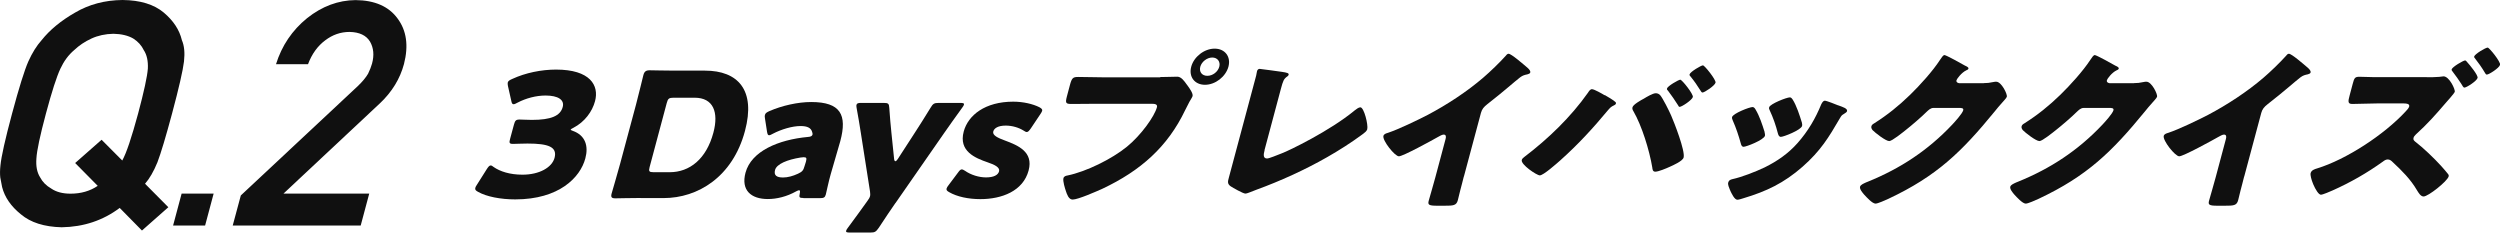
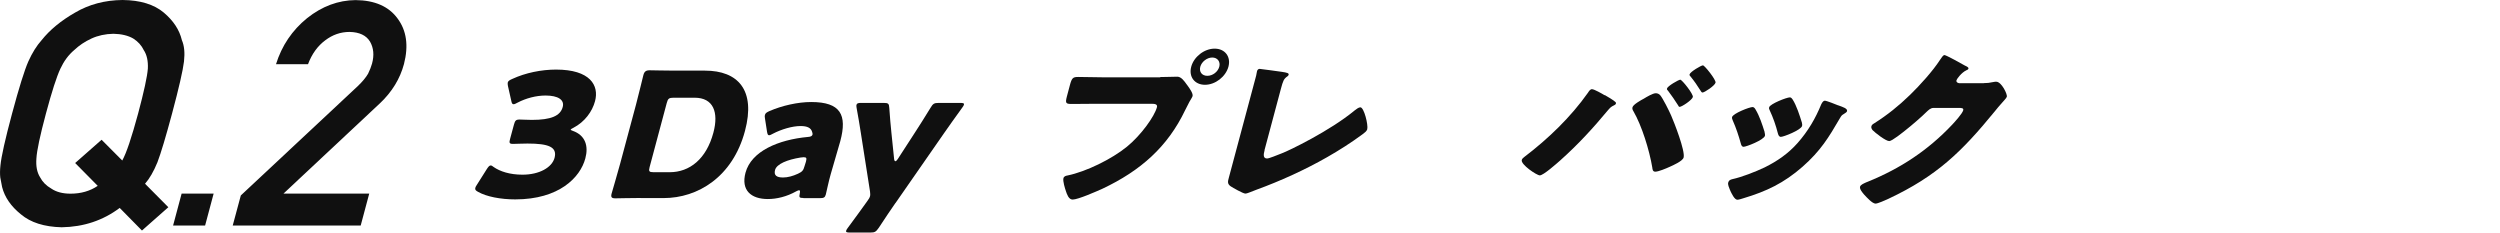
<svg xmlns="http://www.w3.org/2000/svg" id="_イヤー_2" data-name="レイヤー 2" viewBox="0 0 284.24 26.44">
  <defs>
    <style>
      .cls-1 {
        fill: #101010;
      }
    </style>
  </defs>
  <g id="_イヤー_1-2" data-name="レイヤー 1">
    <g>
      <g>
        <path class="cls-1" d="M13.61,23.64c-1.89,1.42-4.09,2.16-6.6,2.2-1.99-.05-3.53-.54-4.63-1.47-1.12-.9-1.84-1.93-2.14-3.1-.08-.38-.15-.75-.21-1.1-.04-.36-.04-.81,.02-1.36,.1-1.02,.54-2.99,1.32-5.89,.79-2.95,1.41-4.93,1.85-5.93,.45-1,.96-1.81,1.51-2.42,.93-1.17,2.2-2.22,3.81-3.14C10.12,.5,11.92,.02,13.93,0c2.02,.02,3.58,.5,4.69,1.43,1.09,.92,1.78,1.96,2.06,3.14,.27,.62,.35,1.42,.24,2.42-.12,1-.57,2.98-1.36,5.93-.71,2.64-1.26,4.48-1.66,5.53-.43,1.05-.9,1.86-1.41,2.44l2.65,2.67-3,2.65-2.53-2.57Zm-5.06-5.11l3-2.64,2.35,2.36c.48-.86,1.07-2.64,1.8-5.33,.67-2.5,1.04-4.21,1.11-5.12,.04-.86-.11-1.57-.47-2.11-.25-.52-.64-.96-1.19-1.31-.59-.34-1.34-.52-2.26-.54-.92,.02-1.75,.2-2.49,.54-.76,.35-1.41,.79-1.96,1.31-.65,.55-1.17,1.25-1.57,2.11-.43,.91-.98,2.62-1.65,5.12-.67,2.5-1.03,4.2-1.08,5.09-.07,.89,.07,1.6,.42,2.15,.27,.52,.69,.95,1.27,1.28,.55,.38,1.28,.58,2.19,.58,1.19,0,2.22-.3,3.09-.89l-2.56-2.59Z" />
        <path class="cls-1" d="M20.65,22.01h3.64l-.97,3.63h-3.64l.97-3.63Z" />
        <path class="cls-1" d="M27.38,22.22l13.31-12.44c.52-.5,.91-.97,1.16-1.4,.2-.41,.35-.79,.45-1.15,.26-.95,.18-1.79-.23-2.5-.43-.71-1.21-1.08-2.33-1.1-1.01,0-1.93,.32-2.77,.96-.86,.64-1.51,1.54-1.95,2.71h-3.64c.66-2.11,1.84-3.86,3.54-5.24,1.7-1.35,3.54-2.03,5.5-2.05,2.19,.02,3.78,.72,4.78,2.09,1.02,1.36,1.27,3.09,.73,5.18-.45,1.68-1.36,3.17-2.74,4.47l-10.96,10.26h9.75l-.97,3.63h-14.55l.92-3.42Z" />
      </g>
      <g>
        <path class="cls-1" d="M64.88,14.68c-.02,.08,.03,.12,.25,.2,1.43,.51,1.8,1.73,1.42,3.13-.58,2.18-3,4.66-7.97,4.66-1.65,0-3.27-.31-4.23-.86-.27-.14-.36-.26-.31-.45,.03-.1,.07-.2,.18-.35l1.13-1.79c.18-.27,.29-.41,.44-.41,.1,0,.19,.06,.34,.18,.7,.49,1.82,.87,3.27,.87,1.91,0,3.35-.81,3.65-1.91,.33-1.24-.68-1.63-3.08-1.63-.57,0-1.37,.04-1.64,.04-.43,0-.46-.12-.33-.59l.43-1.59c.13-.47,.22-.59,.65-.59,.26,0,.91,.04,1.39,.04,2.18,0,3.24-.45,3.51-1.47,.22-.81-.53-1.3-1.95-1.3-1.08,0-2.24,.31-3.19,.81-.21,.12-.35,.18-.45,.18-.14,0-.21-.12-.26-.39l-.38-1.69c-.03-.18-.04-.29-.02-.39,.05-.18,.2-.27,.52-.41,1.49-.69,3.3-1.06,4.97-1.06,3.87,0,4.92,1.79,4.43,3.6-.31,1.16-1.16,2.34-2.44,3.01-.19,.1-.31,.16-.32,.22Z" />
        <path class="cls-1" d="M72.84,22.51c-.94,0-2.74,.04-2.88,.04-.43,0-.53-.14-.42-.55,.04-.14,.68-2.32,.96-3.36l1.81-6.74c.28-1.04,.8-3.22,.84-3.36,.11-.41,.29-.55,.72-.55,.14,0,1.92,.04,2.86,.04h3.42c3.75,0,5.8,2.2,4.55,6.86-1.4,5.23-5.36,7.63-9.25,7.63h-2.61Zm1.02-3.52c-.13,.49-.06,.59,.45,.59h1.83c2.26,0,4.17-1.49,4.97-4.5,.62-2.32,0-3.97-2.13-3.97h-2.4c-.51,0-.64,.1-.77,.59l-1.95,7.29Z" />
        <path class="cls-1" d="M91.34,22.51c-.45,0-.51-.06-.41-.51,.05-.26,.04-.37-.08-.37-.06,0-.17,.04-.32,.12-1.08,.61-2.23,.88-3.23,.88-1.91,0-3.07-1-2.54-2.99,.66-2.46,3.75-3.76,7.1-4.07,.31-.02,.47-.1,.52-.26,.02-.08,0-.2-.05-.33-.13-.43-.52-.65-1.31-.65-.94,0-2.18,.37-3.14,.87-.21,.12-.35,.18-.43,.18-.14,0-.19-.12-.24-.39l-.24-1.55c-.03-.18-.03-.27,0-.37,.05-.2,.18-.29,.53-.45,1.42-.61,3.2-1.02,4.73-1.02,3.34,0,4.11,1.45,3.31,4.44l-1.09,3.76c-.22,.75-.49,2.06-.56,2.32-.09,.33-.23,.41-.68,.41h-1.85Zm.08-4.64c-.06,0-.29,.02-.4,.04-1.49,.24-2.72,.73-2.9,1.42-.16,.61,.18,.85,.91,.85,.53,0,1.12-.16,1.7-.43,.47-.22,.61-.37,.74-.85l.16-.51c.1-.39,.08-.51-.21-.51Z" />
        <path class="cls-1" d="M101.81,23.08c-.53,.77-1.07,1.55-1.89,2.81-.33,.47-.45,.55-.98,.55h-2.32c-.33,0-.46-.04-.42-.2,.02-.08,.09-.2,.19-.33,.95-1.28,1.54-2.1,2.02-2.77l.2-.28c.16-.22,.26-.37,.31-.55,.04-.16,.02-.31,0-.53l-1.05-6.7c-.13-.89-.27-1.65-.48-2.83-.03-.18-.03-.26-.01-.33,.05-.18,.2-.22,.53-.22h2.56c.53,0,.61,.08,.64,.57,.08,1.14,.15,1.95,.24,2.81l.31,3.01c.02,.16,.08,.24,.14,.24,.08,0,.16-.08,.27-.24l1.95-3.01c.55-.85,1.05-1.63,1.77-2.81,.29-.49,.42-.57,.95-.57h2.44c.33,0,.46,.04,.42,.2-.02,.08-.09,.2-.19,.33-.9,1.22-1.44,2.03-2.03,2.85l-5.56,8Z" />
-         <path class="cls-1" d="M116.95,19.38c-.63,2.36-3.07,3.26-5.48,3.26-1.38,0-2.67-.28-3.55-.79-.25-.14-.34-.24-.3-.41,.03-.1,.1-.24,.23-.39l1.05-1.4c.2-.28,.31-.39,.45-.39,.1,0,.21,.06,.37,.16,.67,.47,1.59,.75,2.38,.75,.88,0,1.37-.26,1.49-.69,.12-.43-.47-.75-1.29-1.02-1.42-.49-3.33-1.26-2.73-3.5,.5-1.87,2.44-3.4,5.63-3.4,1.14,0,2.23,.26,2.97,.63,.25,.14,.36,.24,.32,.41-.03,.1-.1,.22-.2,.37l-1.09,1.63c-.2,.28-.31,.41-.46,.41-.1,0-.21-.06-.36-.16-.52-.33-1.27-.57-2.03-.57-.88,0-1.32,.3-1.42,.67-.12,.43,.52,.73,1.31,1.02,1.48,.55,3.28,1.28,2.71,3.4Z" />
        <path class="cls-1" d="M131.92,8.76c.63,0,1.54-.04,1.94-.04,.45,0,.81,.53,1.04,.85l.12,.16c.24,.33,.65,.9,.57,1.2-.03,.12-.27,.49-.36,.65-.17,.33-.31,.61-.48,.94-1.99,4.17-5.06,6.88-9.39,8.93-.69,.31-2.79,1.24-3.41,1.24-.45,0-.65-.63-.76-.96-.1-.29-.37-1.14-.28-1.47,.06-.22,.28-.28,.47-.31,2.09-.43,5.01-1.85,6.76-3.28,1.61-1.32,3.11-3.42,3.4-4.48,.09-.35-.26-.39-.59-.39h-6.47c-.88,0-1.74,.02-2.61,.02-.69,0-.77-.08-.57-.85l.34-1.28c.22-.83,.35-.94,.95-.94,.92,0,1.84,.04,2.76,.04h6.55Zm7.75-1.18c-.31,1.14-1.49,2.06-2.67,2.06s-1.87-.92-1.56-2.06c.3-1.12,1.48-2.05,2.66-2.05s1.87,.92,1.57,2.05Zm-3.2,0c-.16,.59,.19,1.04,.8,1.04s1.2-.45,1.36-1.04c.15-.57-.21-1.04-.8-1.04s-1.2,.47-1.36,1.04Z" />
        <path class="cls-1" d="M143.78,17.08c-.13,.47-.19,.94,.28,.94,.24,0,1.16-.39,1.68-.59,.75-.27,5.49-2.56,8.26-4.86,.21-.16,.47-.37,.67-.37,.41,0,.91,1.99,.78,2.5-.06,.22-.33,.41-.54,.57-1.3,.96-2.67,1.83-4.04,2.61-2.52,1.44-5.33,2.71-7.99,3.68l-.69,.27c-.16,.06-.45,.18-.6,.18-.25,0-1.43-.67-1.67-.83-.39-.28-.33-.53-.2-1l2.37-8.85c.21-.79,.57-2.12,.73-2.73,.04-.16,.06-.37,.1-.51,.03-.12,.13-.26,.29-.26s2.06,.28,2.48,.33c.69,.1,.87,.16,.82,.35-.02,.08-.08,.14-.15,.18-.4,.28-.48,.49-.73,1.42l-1.86,6.96Z" />
-         <path class="cls-1" d="M166.43,20.07c-.14,.53-.26,1.06-.41,1.59-.09,.35-.17,.73-.27,1.1-.16,.61-.51,.63-1.53,.63h-.83c-.96,0-1.07-.12-.95-.57,.24-.88,.52-1.77,.75-2.65l1.17-4.38c.08-.29,.03-.49-.23-.49-.18,0-.5,.2-.67,.29-.65,.37-3.94,2.18-4.41,2.18s-1.9-1.81-1.76-2.32c.06-.22,.32-.29,.52-.35,1.18-.39,3.36-1.44,4.52-2.04,2.16-1.14,4.45-2.63,6.33-4.25,.76-.65,1.86-1.71,2.53-2.46,.07-.1,.19-.24,.33-.24,.31,0,1.69,1.2,2.19,1.63,.2,.18,.31,.37,.28,.49-.04,.14-.19,.18-.32,.22-.3,.06-.54,.12-.82,.33-.62,.47-1.8,1.55-3.73,3.05-.42,.33-.62,.57-.74,1l-1.94,7.24Z" />
        <path class="cls-1" d="M182.46,10.81c.23,.12,1.07,.63,1.21,.79,.05,.04,.08,.1,.05,.18-.03,.1-.12,.16-.22,.2-.35,.16-.44,.28-.68,.55-1.71,2.06-3.41,3.91-5.44,5.72-.4,.35-1.9,1.69-2.31,1.69-.35,0-2.19-1.24-2.05-1.75,.03-.12,.14-.24,.27-.33,2.74-2.08,5.31-4.56,7.25-7.31,.14-.22,.27-.41,.46-.41,.26,0,1.18,.53,1.44,.69Zm6.27-.02c.34,.39,1.04,1.81,1.28,2.36,.33,.75,1.61,4.01,1.41,4.76-.11,.41-1.19,.88-1.59,1.06-.39,.18-1.27,.55-1.63,.55-.29,0-.32-.26-.34-.47-.33-1.97-1.19-4.76-2.15-6.41-.09-.14-.15-.3-.1-.45,.08-.31,.97-.81,1.3-.98,.32-.2,1.02-.61,1.34-.61,.2,0,.37,.08,.48,.2Zm3.74,.24c-.09,.35-1.26,1.12-1.5,1.12-.1,0-.14-.1-.18-.18-.36-.57-.74-1.12-1.14-1.65-.07-.06-.15-.14-.12-.26,.07-.28,1.33-1,1.51-1,.2,0,1.51,1.65,1.43,1.97Zm2.58-1.63c-.09,.35-1.26,1.12-1.48,1.12-.1,0-.17-.12-.23-.22-.34-.55-.72-1.1-1.14-1.61-.07-.06-.13-.14-.1-.24,.08-.29,1.31-1.02,1.52-1.02,.18,0,1.51,1.65,1.43,1.97Z" />
        <path class="cls-1" d="M208.98,11.97c.56,.2,1.1,.37,1.02,.67-.03,.1-.16,.2-.35,.31-.22,.14-.26,.14-.46,.49-1.28,2.2-2.19,3.7-4.24,5.51-2.13,1.87-4.13,2.81-6.7,3.58-.18,.06-.56,.18-.72,.18-.33,0-.66-.73-.79-1,0-.04-.04-.08-.06-.14-.1-.24-.25-.59-.19-.81,.07-.26,.23-.33,.47-.39,1.1-.24,2.6-.83,3.68-1.34,1.43-.71,2.68-1.57,3.74-2.77,1.2-1.36,2.04-2.81,2.68-4.38,.09-.18,.22-.43,.42-.43s1.27,.43,1.51,.53Zm-8.36,3.03c.05,.2,.07,.35,.05,.43-.13,.49-2.13,1.26-2.43,1.26-.22,0-.28-.24-.32-.39-.25-.9-.54-1.77-.91-2.6-.05-.12-.11-.26-.08-.39,.11-.41,1.97-1.14,2.34-1.14,.1,0,.24,.1,.33,.28,.45,.75,.75,1.67,1.03,2.56Zm3.19-3.7c.46,.73,.8,1.81,1.06,2.65,.04,.16,.04,.29,.02,.37-.13,.47-2.1,1.24-2.41,1.24-.22,0-.29-.22-.34-.39-.24-.94-.54-1.79-.94-2.65-.06-.1-.09-.2-.05-.33,.1-.37,1.97-1.12,2.36-1.12,.1,0,.22,.1,.3,.24Z" />
        <path class="cls-1" d="M225.55,9.45c.37,0,.62-.02,1.18-.14,.09-.02,.15-.02,.23-.02,.61,0,1.29,1.44,1.21,1.71-.04,.14-.41,.53-.55,.69-.29,.31-.56,.65-.83,.98-3.76,4.6-6.59,7.35-12.08,9.93-.35,.16-1.21,.55-1.47,.55-.37,0-1.04-.75-1.29-1.02-.19-.22-.54-.63-.47-.9,.06-.22,.38-.35,.68-.49,.07-.02,.14-.06,.2-.08,3.68-1.49,6.84-3.56,9.6-6.49,.31-.33,1.15-1.26,1.25-1.63,.07-.26-.21-.27-.46-.27h-2.91c-.35,0-.57,.24-.82,.47-.55,.55-1.69,1.53-2.34,2.04-.34,.27-1.56,1.26-1.88,1.26-.41,0-1.62-.96-1.89-1.24-.09-.12-.19-.27-.14-.45,.04-.14,.16-.24,.29-.31,1.55-.98,2.82-2.01,4.11-3.26,1.13-1.1,2.57-2.69,3.4-3.97,.17-.25,.35-.55,.51-.55,.18,0,2.03,1.02,2.33,1.2,.22,.1,.44,.2,.39,.35-.03,.1-.14,.14-.23,.18-.56,.26-1.08,.98-1.12,1.12-.06,.22,.1,.31,.29,.35h2.81Z" />
-         <path class="cls-1" d="M242.63,9.45c.37,0,.62-.02,1.18-.14,.09-.02,.15-.02,.23-.02,.61,0,1.29,1.44,1.21,1.71-.04,.14-.41,.53-.55,.69-.29,.31-.56,.65-.83,.98-3.76,4.6-6.59,7.35-12.08,9.93-.35,.16-1.21,.55-1.47,.55-.37,0-1.04-.75-1.29-1.02-.19-.22-.54-.63-.47-.9,.06-.22,.38-.35,.68-.49,.07-.02,.14-.06,.2-.08,3.68-1.49,6.84-3.56,9.6-6.49,.31-.33,1.15-1.26,1.25-1.63,.07-.26-.21-.27-.46-.27h-2.91c-.35,0-.57,.24-.82,.47-.55,.55-1.69,1.53-2.34,2.04-.34,.27-1.56,1.26-1.88,1.26-.41,0-1.62-.96-1.89-1.24-.09-.12-.19-.27-.14-.45,.04-.14,.16-.24,.29-.31,1.55-.98,2.82-2.01,4.11-3.26,1.13-1.1,2.57-2.69,3.41-3.97,.17-.25,.35-.55,.51-.55,.18,0,2.03,1.02,2.33,1.2,.22,.1,.44,.2,.39,.35-.03,.1-.14,.14-.23,.18-.56,.26-1.08,.98-1.11,1.12-.06,.22,.1,.31,.29,.35h2.81Z" />
-         <path class="cls-1" d="M255.15,20.07c-.14,.53-.26,1.06-.41,1.59-.09,.35-.17,.73-.27,1.1-.16,.61-.51,.63-1.53,.63h-.83c-.96,0-1.07-.12-.95-.57,.24-.88,.52-1.77,.75-2.65l1.17-4.38c.08-.29,.03-.49-.23-.49-.18,0-.5,.2-.67,.29-.65,.37-3.94,2.18-4.41,2.18s-1.9-1.81-1.76-2.32c.06-.22,.32-.29,.52-.35,1.18-.39,3.36-1.44,4.52-2.04,2.16-1.14,4.45-2.63,6.33-4.25,.76-.65,1.86-1.71,2.53-2.46,.07-.1,.19-.24,.33-.24,.31,0,1.69,1.2,2.19,1.63,.2,.18,.31,.37,.28,.49-.04,.14-.19,.18-.32,.22-.3,.06-.54,.12-.82,.33-.62,.47-1.8,1.55-3.73,3.05-.42,.33-.62,.57-.74,1l-1.94,7.24Z" />
-         <path class="cls-1" d="M275.9,8.78c.39,0,1.04,0,1.42-.04,.15-.02,.42-.06,.5-.06,.65,0,1.35,1.49,1.28,1.77-.04,.14-.91,1.12-1.09,1.32-1.15,1.34-2,2.3-3.34,3.52-.11,.12-.22,.22-.26,.37-.06,.22,.04,.31,.17,.43,.93,.71,2.18,1.91,2.96,2.77,.16,.18,.72,.81,.82,.96,.04,.08,.07,.14,.04,.24-.15,.55-2.32,2.28-2.85,2.28-.33,0-.58-.43-.75-.71-.74-1.26-1.69-2.2-2.75-3.19-.18-.18-.34-.31-.57-.31-.2,0-.37,.1-.55,.24-1.81,1.3-3.74,2.4-5.72,3.28-.26,.12-1.13,.49-1.33,.49-.26,0-.62-.59-.88-1.2-.21-.51-.35-1.04-.29-1.26,.09-.33,.45-.45,.73-.53,3.33-1.02,7.65-3.85,10.08-6.49,.14-.14,.34-.37,.39-.53,.09-.33-.29-.37-.61-.37h-3.07c-.92,0-1.87,.06-2.78,.06-.53,0-.5-.27-.3-1l.34-1.28c.18-.69,.26-.81,.77-.81s1.05,.04,1.58,.04h6.09Zm4.63-1.69c.24,.26,1.24,1.46,1.16,1.77-.09,.35-1.25,1.1-1.5,1.1-.12,0-.23-.22-.34-.41-.3-.47-.64-.94-.99-1.4-.05-.06-.14-.16-.12-.26,.08-.29,1.33-1.02,1.54-1.02,.08,0,.2,.16,.25,.22Zm3.71,.29c-.09,.35-1.25,1.1-1.5,1.1-.1,0-.17-.12-.21-.2-.32-.55-.78-1.2-1.17-1.69-.05-.04-.08-.1-.05-.18,.07-.27,1.29-1,1.53-1,.18,0,1.5,1.63,1.41,1.97Z" />
      </g>
    </g>
  </g>
</svg>